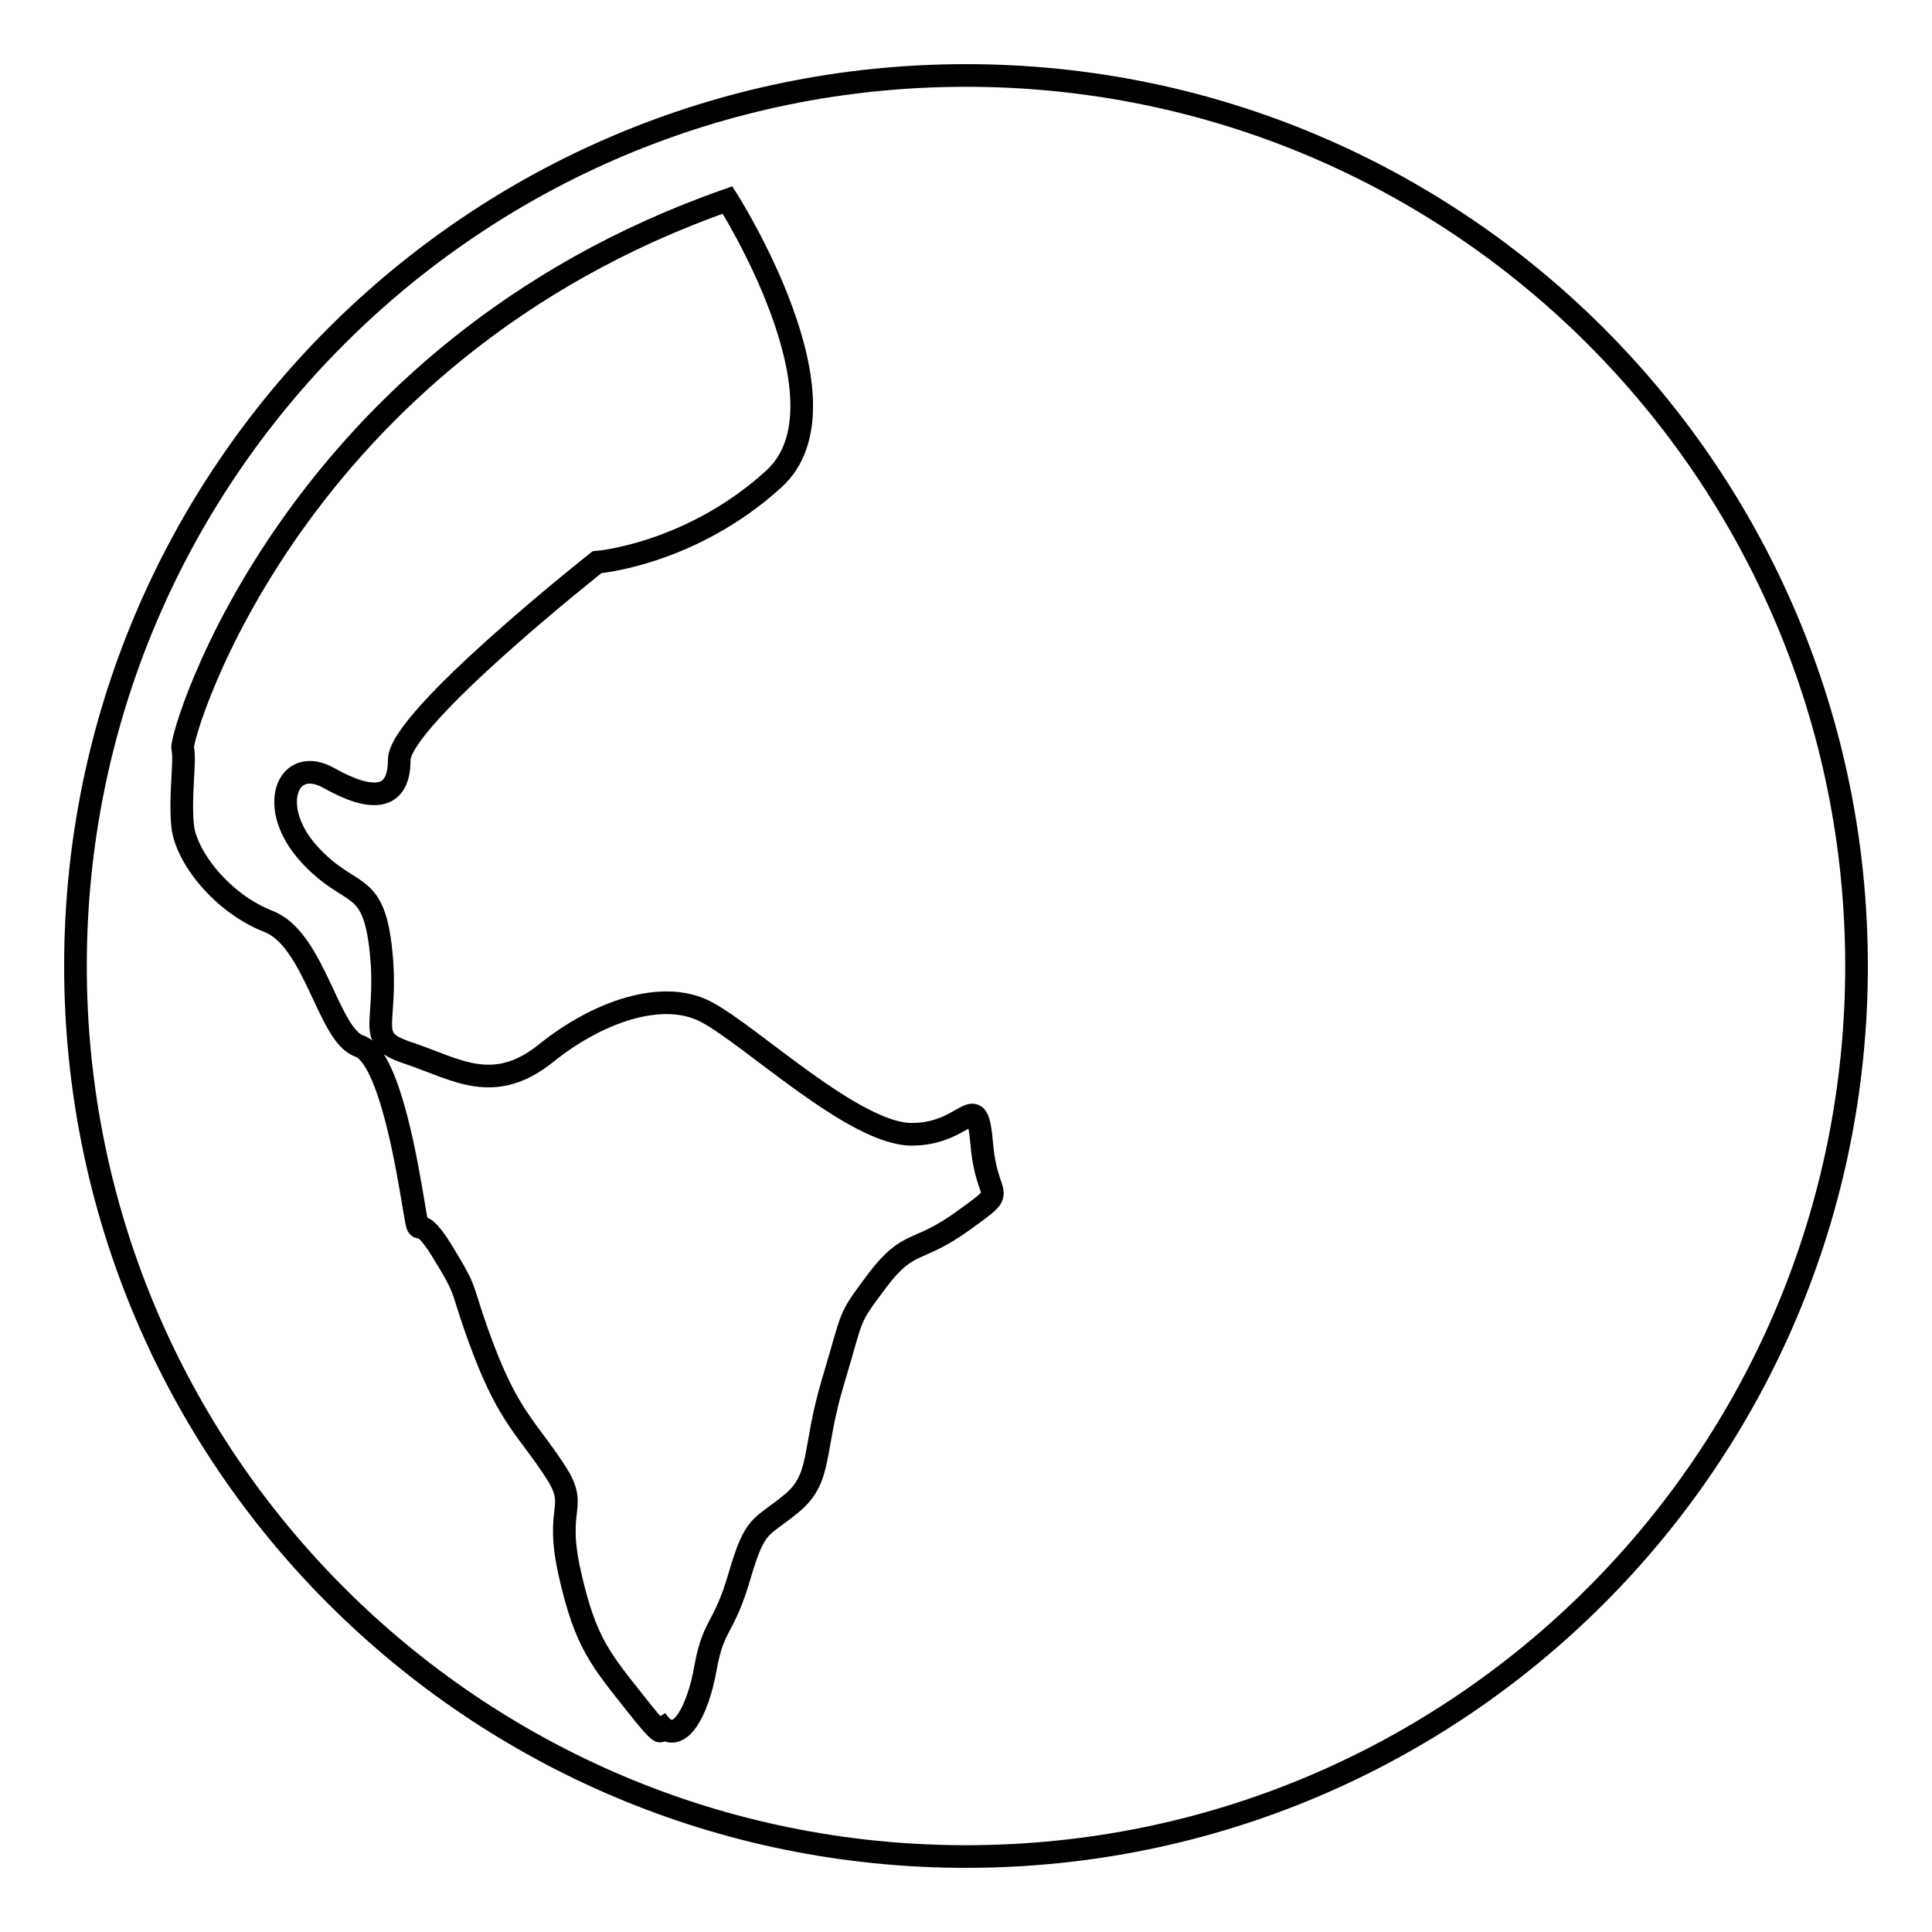
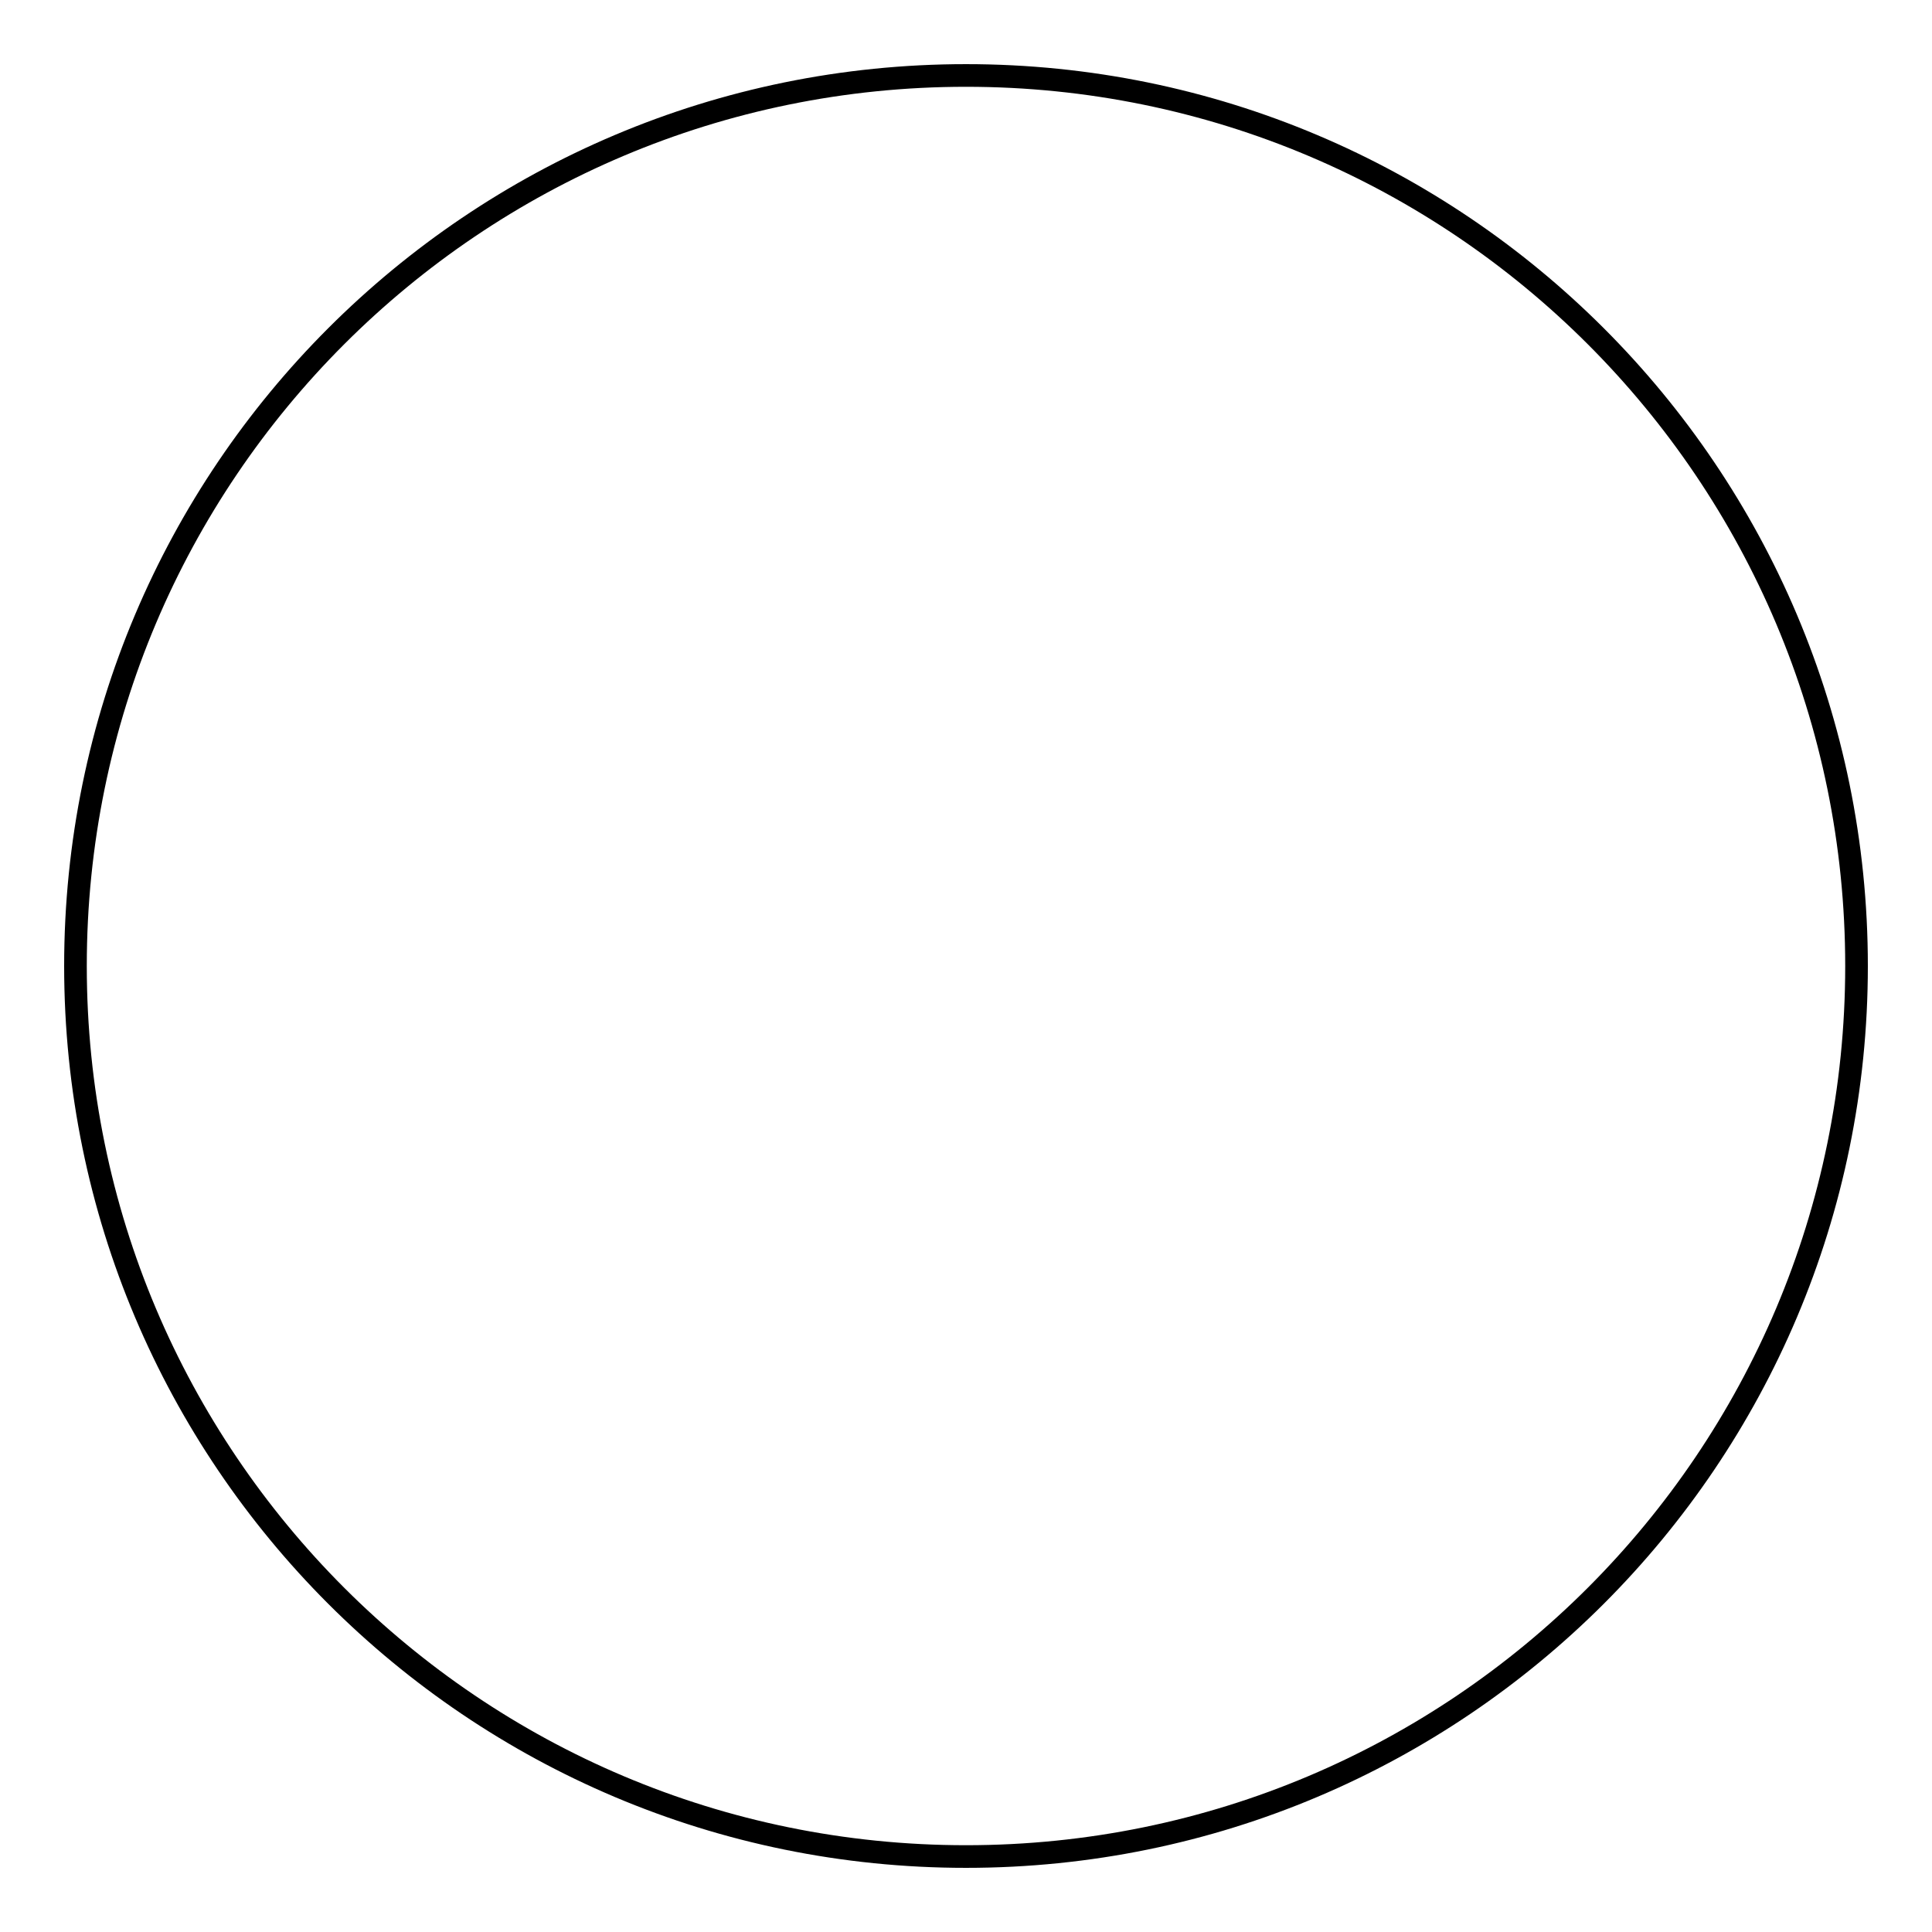
<svg xmlns="http://www.w3.org/2000/svg" version="1.1" x="0px" y="0px" viewBox="0 0 256 256" enable-background="new 0 0 256 256" xml:space="preserve">
  <g>
    <g>
      <path stroke-width="3" fill-opacity="0" stroke="#000000" d="M246,128c0,65.2-52.8,118-118,118c-65.2,0-118-52.8-118-118C10,62.8,62.8,10,128,10C193.2,10,246,62.8,246,128z" />
-       <path stroke-width="3" fill-opacity="0" stroke="#000000" d="M96.4,26.5c0,0,17.2,27,6.1,37c-11,10-23.4,11-23.4,11s-26.2,20.7-26.2,26.2c0,5.5-3.8,5.5-9.3,2.4c-5.5-3.1-8.3,3.8-2.7,10s8.6,3.1,9.6,13.1c1,10-2.4,11.4,3.8,13.4c6.2,2.1,11.1,5.5,18,0c6.8-5.5,15.5-8.6,21.3-5.5c5.9,3.1,19.6,16.2,27.2,16.2c7.6,0,8.6-6.6,9.3,1.4c0.7,7.9,3.8,5.5-2.4,10c-6.2,4.5-7.2,2.4-11.4,7.9c-4.1,5.5-3.1,4.1-5.9,13.4c-2.8,9.3-1.4,12.8-5.5,16.2c-4.1,3.4-4.8,2.4-6.9,9.6c-2.1,7.2-3.4,6.2-4.5,12.1c-1,5.9-3.8,11.3-6.6,6.9c0,0,2.5,4.5-2.4-1.7c-4.9-6.2-6.9-8.3-9-17.6c-2.1-9.3,1.4-8.6-2.1-13.8c-3.4-5.2-5.9-6.9-9.3-15.8c-3.4-9-1.7-6.9-5.5-13.1c-3.8-6.2-2.8-0.2-3.8-6.2c-0.7-4.1-3.1-19.6-7.2-21c-4.1-1.4-5.9-14.1-12-16.5c-6.2-2.4-11-8.6-11.4-12.7c-0.4-4.1,0.4-8.6,0-10.3C23.9,97.3,38.8,46.7,96.4,26.5z" />
    </g>
  </g>
</svg>